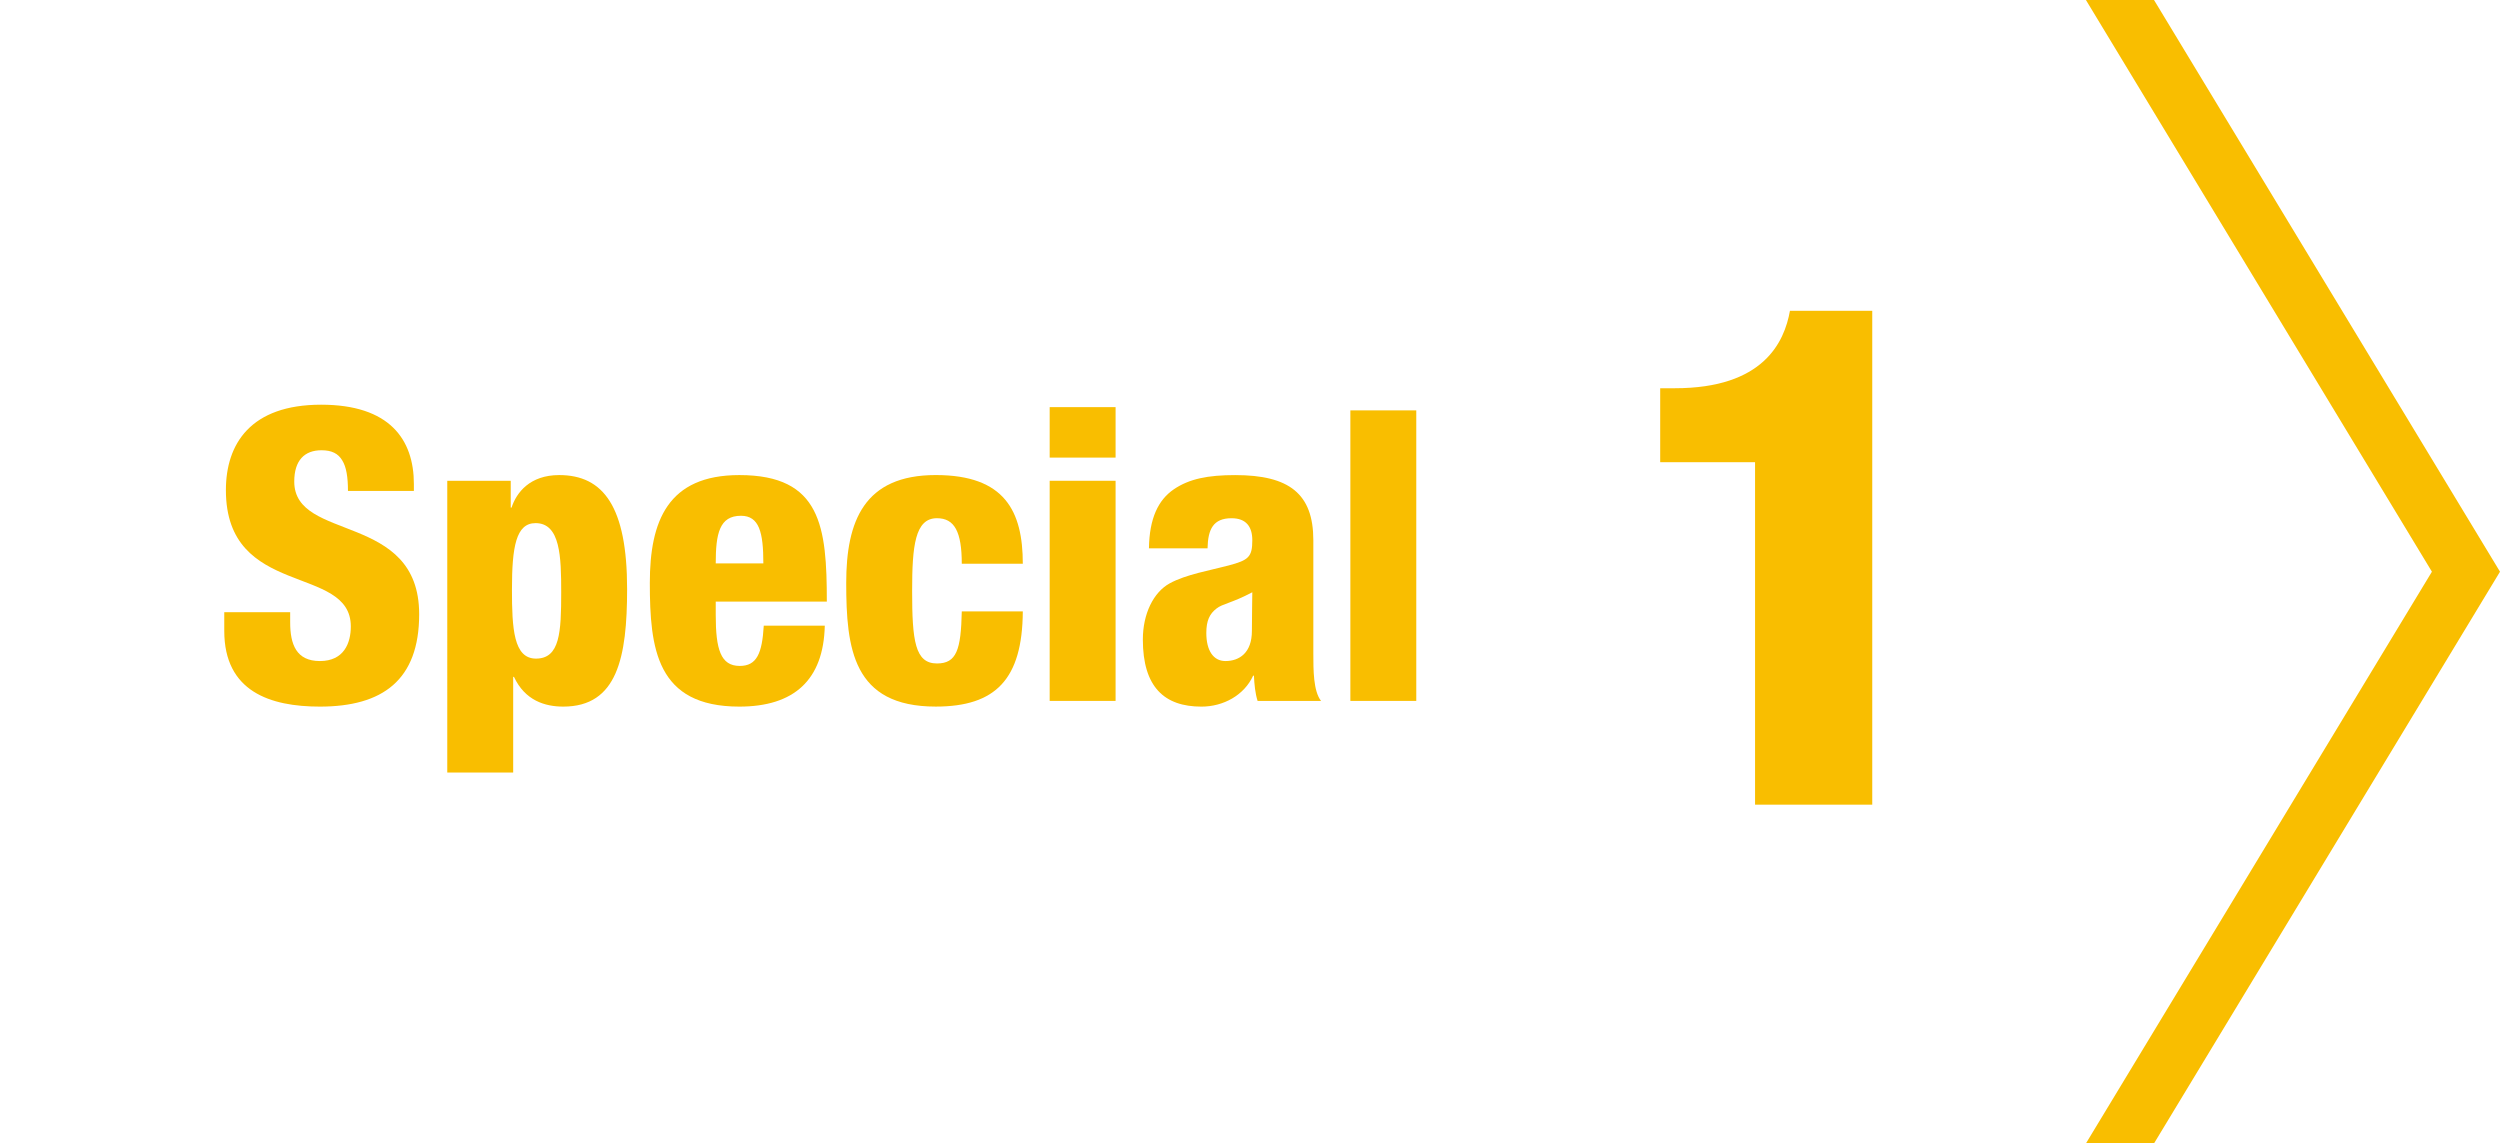
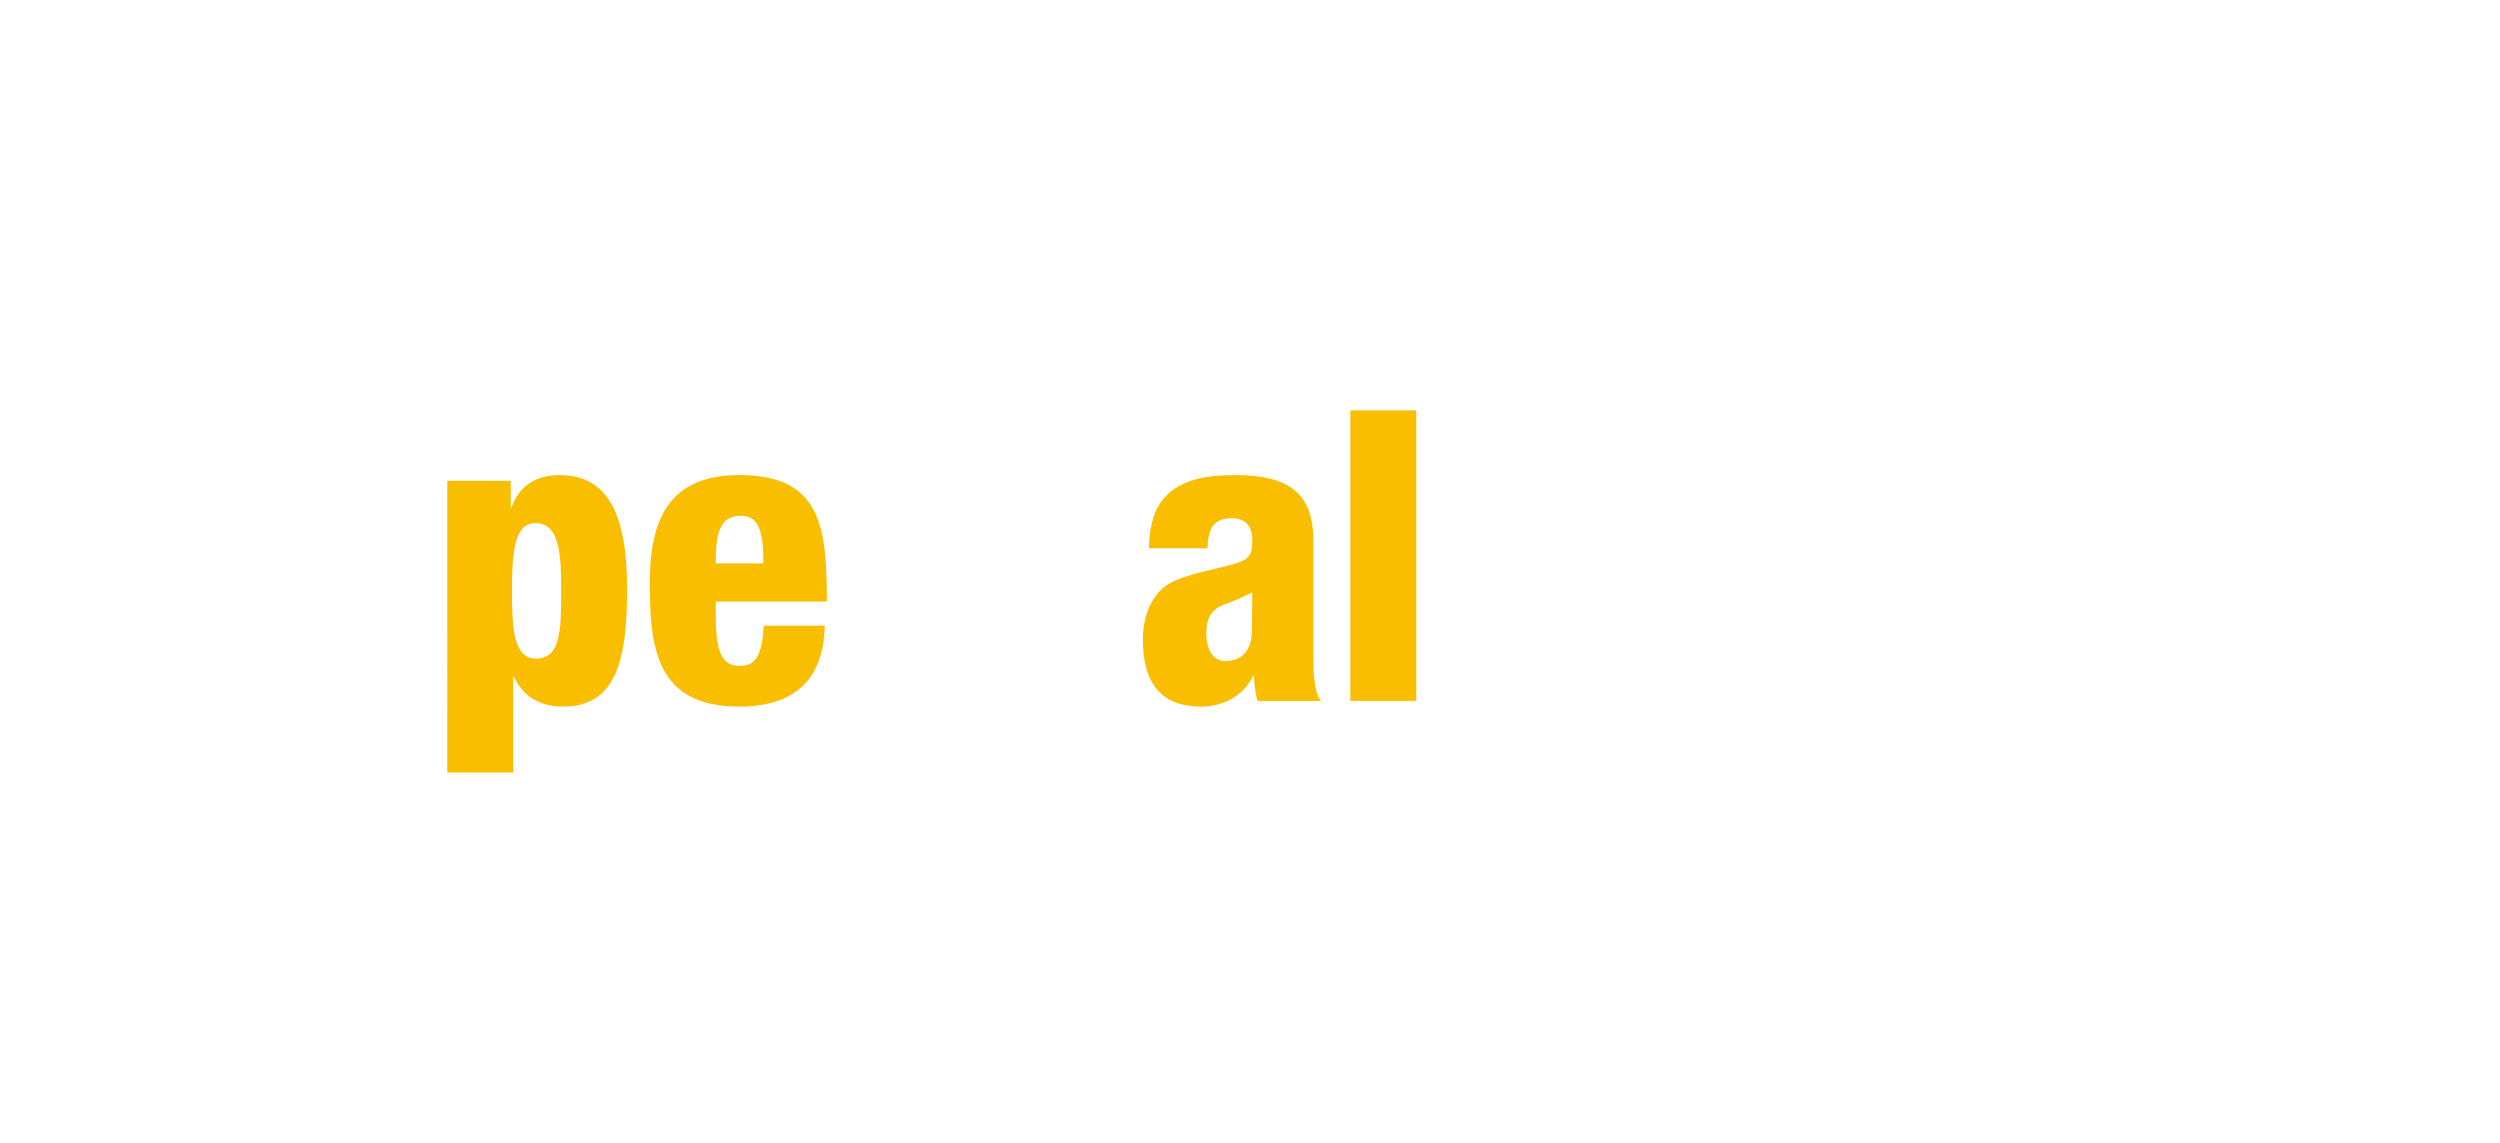
<svg xmlns="http://www.w3.org/2000/svg" version="1.1" x="0px" y="0px" viewBox="0 0 129 59" style="enable-background:new 0 0 129 59;" xml:space="preserve">
  <style type="text/css">
	.st0{fill:#F9BE00;}
</style>
-   <polygon class="st0" points="125.487,29.5 107.634,59 111.147,59 129,29.5 111.147,0 107.634,0 " />
-   <path class="st0" d="M14.973,31.59v0.525c0,1.134,0.315,1.995,1.533,1.995c1.239,0,1.596-0.924,1.596-1.785  c0-3.233-6.446-1.428-6.446-7.034c0-2.394,1.281-4.409,4.913-4.409c3.527,0,4.787,1.785,4.787,4.094v0.357h-3.401  c0-0.714-0.084-1.239-0.294-1.575c-0.21-0.357-0.546-0.525-1.071-0.525c-0.882,0-1.407,0.525-1.407,1.617  c0,3.128,6.446,1.554,6.446,6.845c0,3.401-1.89,4.766-5.123,4.766c-2.562,0-4.934-0.777-4.934-3.905V31.59H14.973z" />
  <path class="st0" d="M23.079,24.808h3.275v1.386h0.042c0.252-0.777,0.945-1.68,2.457-1.68c2.289,0,3.506,1.638,3.506,5.879  c0,3.527-0.504,6.068-3.296,6.068c-0.945,0-1.974-0.315-2.541-1.533H26.48v4.934h-3.401V24.808z M27.656,33.984  c1.239,0,1.302-1.365,1.302-3.422c0-1.827-0.042-3.569-1.323-3.569c-1.008,0-1.218,1.218-1.218,3.422  C26.417,32.43,26.501,33.984,27.656,33.984z" />
  <path class="st0" d="M36.932,31.044v0.693c0,1.764,0.252,2.625,1.239,2.625c0.882,0,1.155-0.651,1.239-2.079h3.149  c-0.063,2.813-1.596,4.178-4.409,4.178c-4.283,0-4.619-3.002-4.619-6.383c0-3.191,0.924-5.564,4.619-5.564  c4.22,0,4.514,2.667,4.514,6.53H36.932z M39.389,29.071c0-1.596-0.21-2.457-1.155-2.457c-1.113,0-1.302,0.924-1.302,2.457H39.389z" />
-   <path class="st0" d="M49.628,29.092c0-1.659-0.378-2.352-1.281-2.352c-1.134,0-1.281,1.428-1.281,3.758  c0,2.562,0.147,3.737,1.281,3.737c1.008,0,1.239-0.693,1.281-2.688h3.149c-0.021,3.506-1.407,4.913-4.493,4.913  c-4.283,0-4.619-3.002-4.619-6.383c0-3.191,0.924-5.564,4.619-5.564c3.569,0,4.493,1.869,4.493,4.577H49.628z" />
-   <path class="st0" d="M54.163,21.008h3.401v2.604h-3.401V21.008z M54.163,24.808h3.401v11.359h-3.401V24.808z" />
  <path class="st0" d="M59.286,28.294c0.021-1.554,0.483-2.499,1.281-3.044s1.764-0.735,3.17-0.735c2.792,0,4.031,0.966,4.031,3.359  v5.837c0,0.861,0,1.953,0.399,2.457h-3.275c-0.126-0.399-0.168-0.861-0.189-1.302h-0.042c-0.462,1.008-1.533,1.596-2.667,1.596  c-1.911,0-3.023-1.008-3.023-3.464c0-1.323,0.546-2.436,1.386-2.897s2.1-0.672,3.044-0.924c1.029-0.273,1.218-0.441,1.218-1.302  c0-0.693-0.315-1.134-1.071-1.134c-0.945,0-1.218,0.567-1.239,1.554H59.286z M63.233,34.11c0.714,0,1.365-0.42,1.365-1.554  c0-0.945,0.021-1.533,0.021-1.995c-1.071,0.567-1.533,0.588-1.848,0.84c-0.357,0.273-0.525,0.63-0.525,1.26  C62.247,33.564,62.604,34.11,63.233,34.11z" />
  <path class="st0" d="M69.679,21.176h3.401v14.991h-3.401V21.176z" />
-   <path class="st0" d="M90.562,23.848h-4.896v-3.815h0.756c4.571,0,5.651-2.376,5.939-3.996h4.247v25.485h-6.047V23.848z" />
</svg>